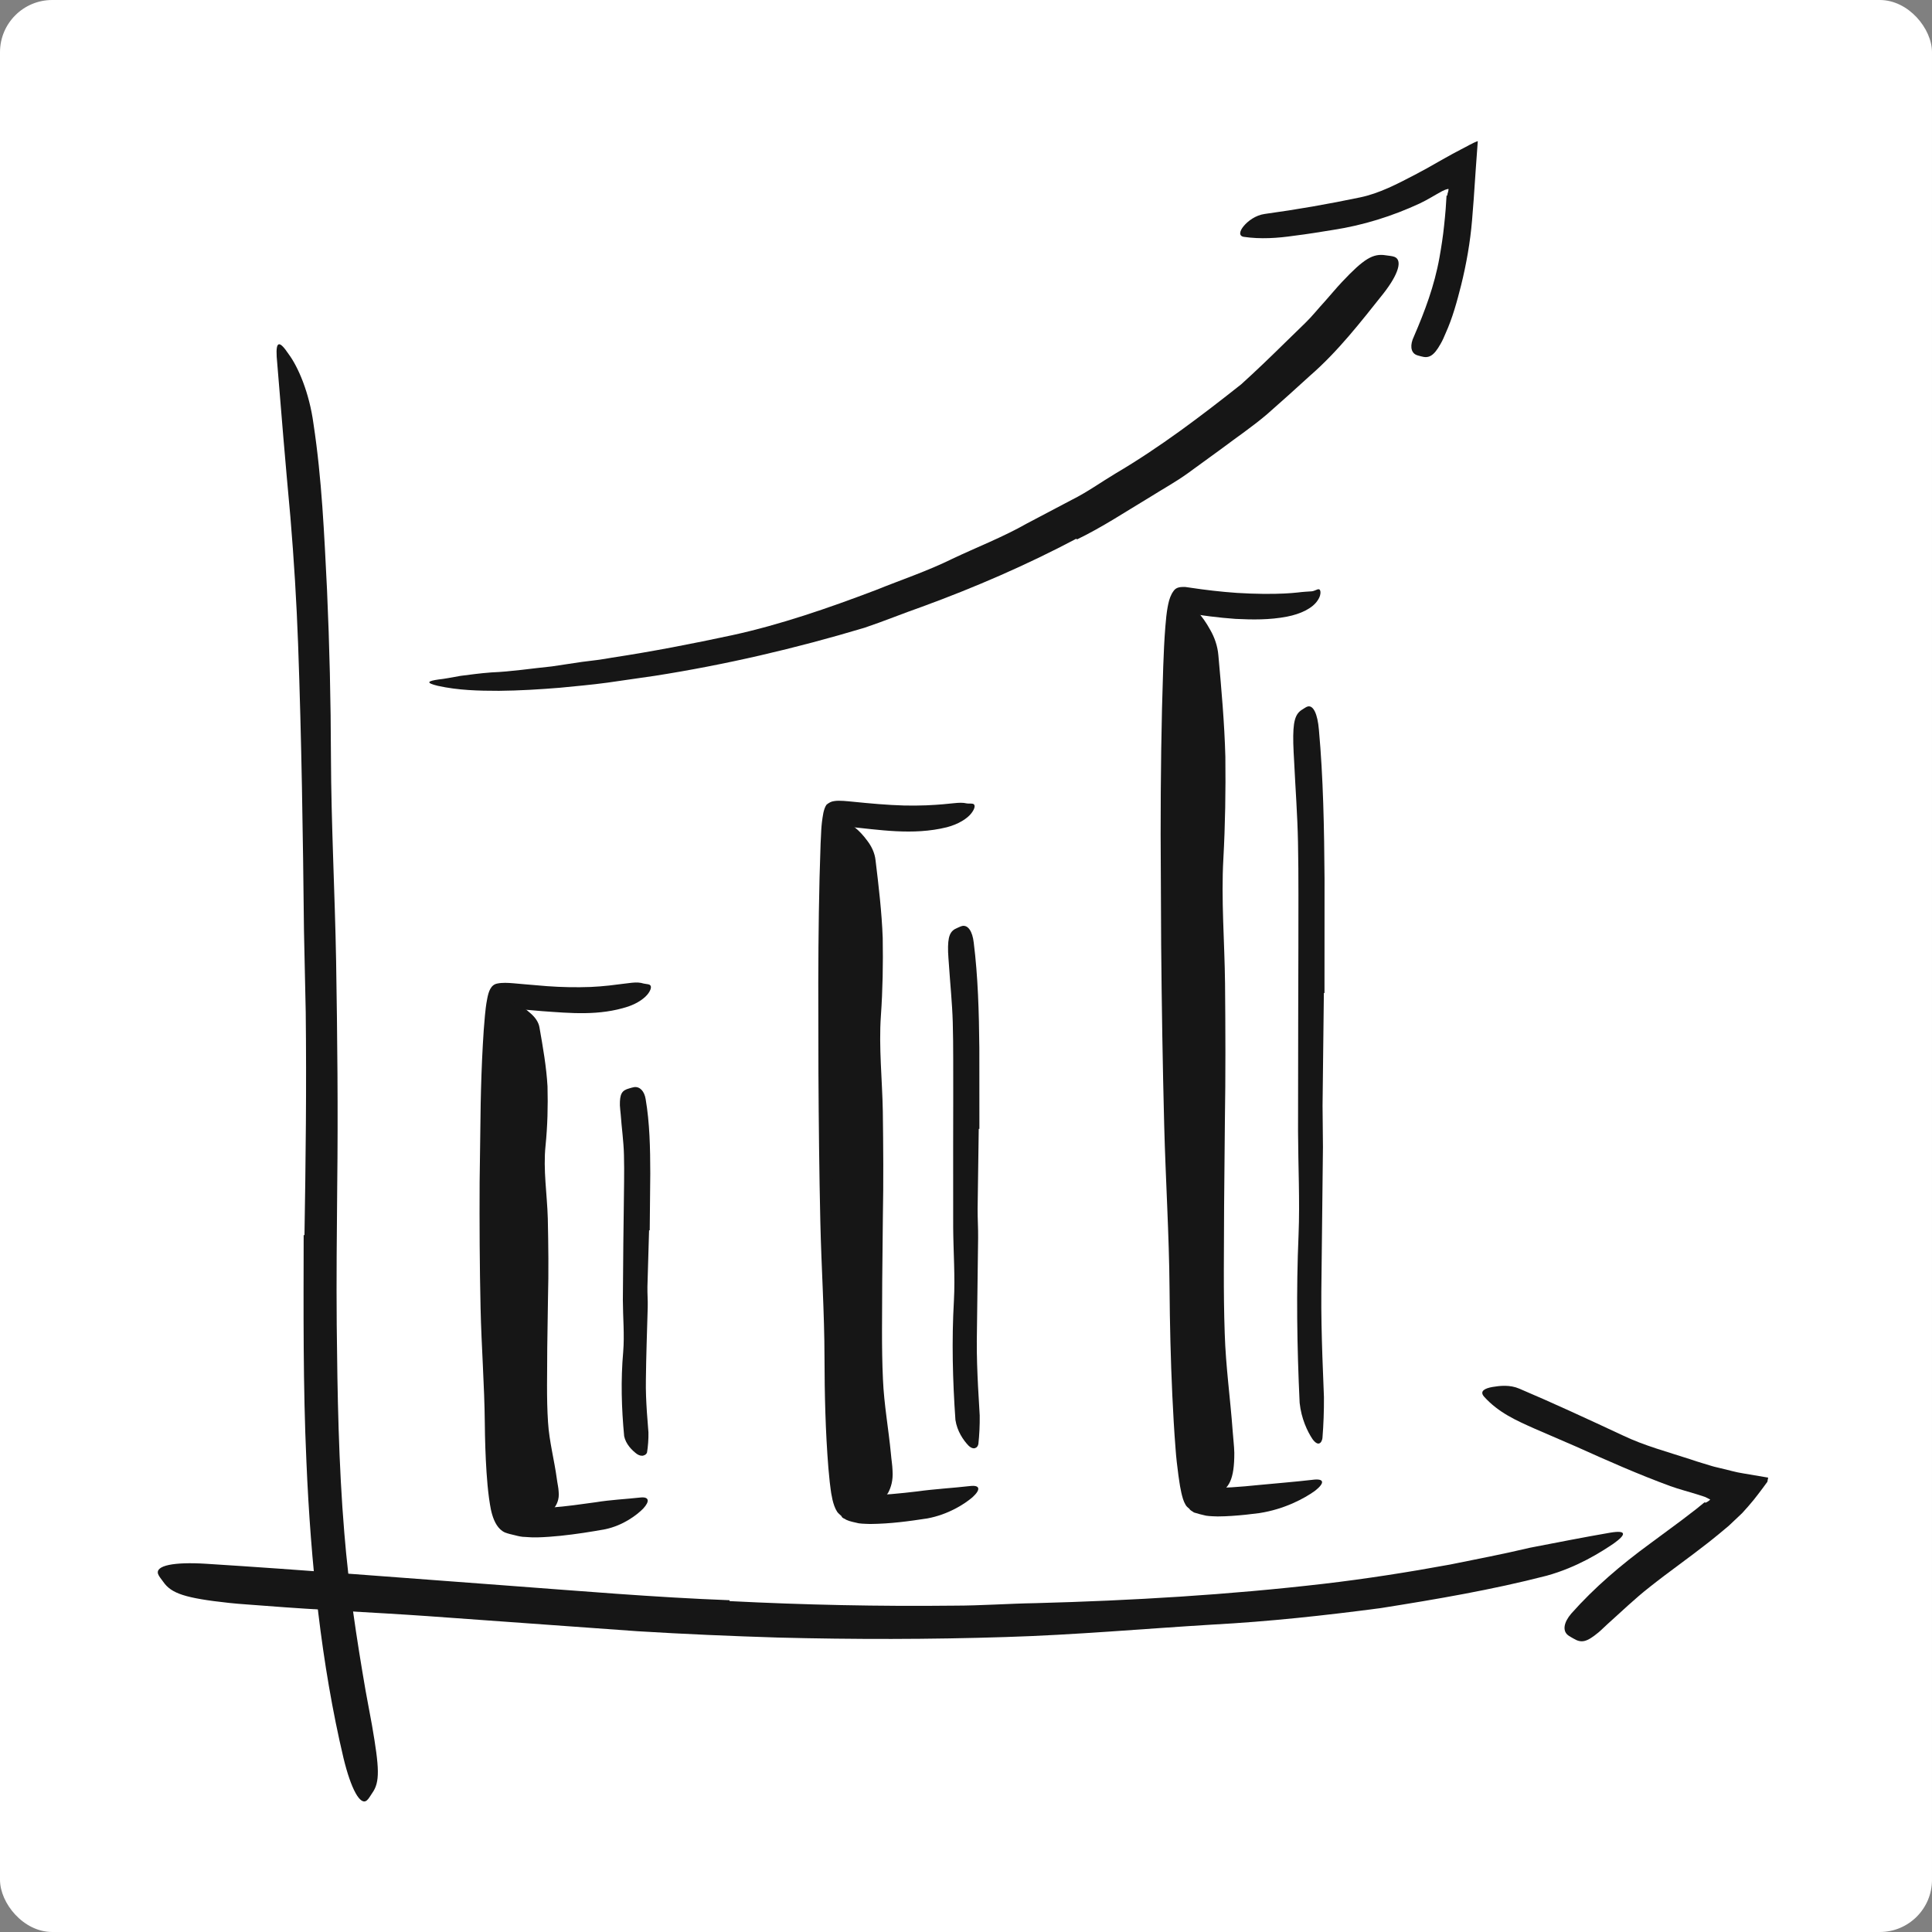
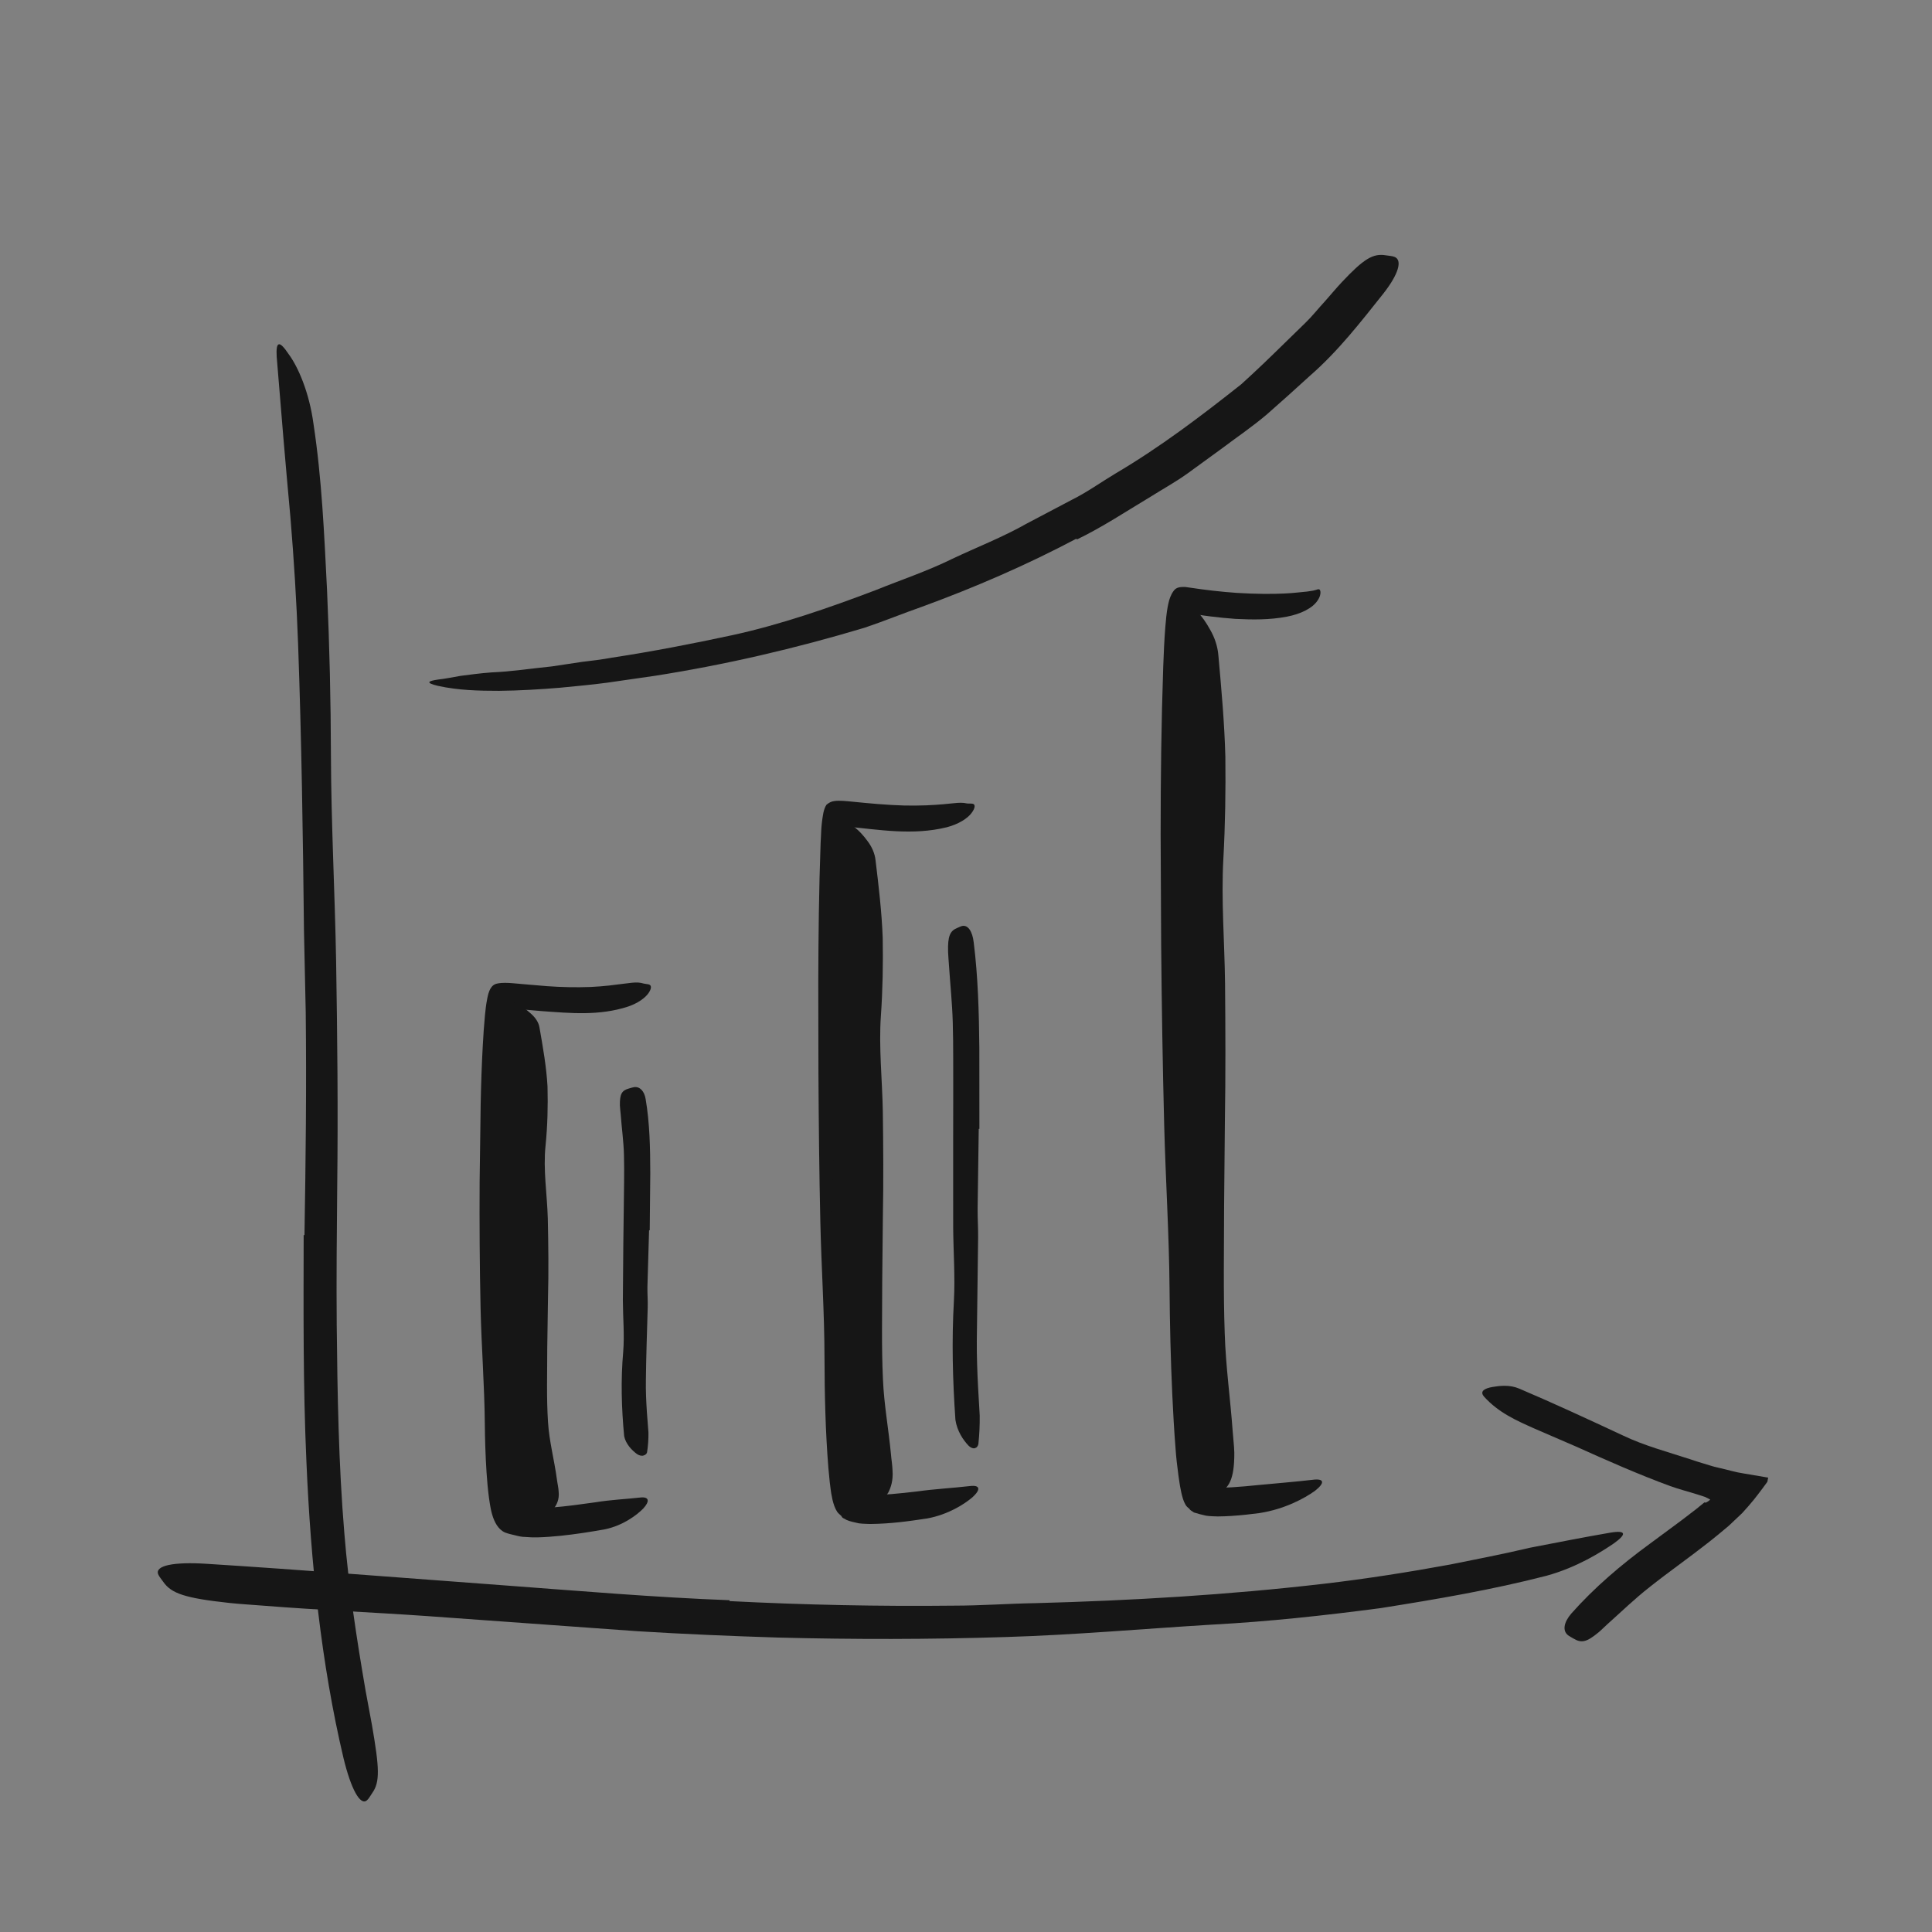
<svg xmlns="http://www.w3.org/2000/svg" width="74" height="74" viewBox="0 0 74 74" fill="none">
  <rect x="0" y="0" width="74" height="74" fill="#808080" stroke="none" />
-   <rect width="74" height="74" rx="2" fill="white" />
  <path fill-rule="evenodd" clip-rule="evenodd" d="M11.662 47.306C11.71 44.447 11.743 41.619 11.71 38.767L11.643 35.653C11.604 31.992 11.55 28.331 11.418 24.673C11.359 23.051 11.258 21.421 11.124 19.818C10.934 17.761 10.761 15.687 10.598 13.663C10.56 13.03 10.719 13.061 11.05 13.556C11.419 14.048 11.846 15.037 12.007 16.232C12.329 18.35 12.419 20.475 12.526 22.598C12.621 24.722 12.671 26.85 12.676 28.988C12.685 31.545 12.827 34.2 12.874 36.813C12.921 39.685 12.951 42.564 12.916 45.44C12.9 47.207 12.882 48.973 12.897 50.735C12.924 53.405 12.969 56.087 13.189 58.725C13.355 60.775 13.66 62.77 14.005 64.768C14.086 65.207 14.166 65.637 14.248 66.08C14.532 67.723 14.56 68.256 14.256 68.679C14.189 68.775 14.126 68.897 14.052 68.959C13.802 69.171 13.447 68.54 13.155 67.331C12.307 63.744 11.9 59.858 11.736 55.973C11.606 53.085 11.626 50.19 11.631 47.309L11.662 47.306Z" fill="#161616" />
  <path fill-rule="evenodd" clip-rule="evenodd" d="M27.945 61.326C30.804 61.471 33.67 61.532 36.535 61.5C37.582 61.5 38.625 61.421 39.67 61.404C43.353 61.306 47.038 61.088 50.7 60.663C52.324 60.473 53.949 60.218 55.544 59.925C56.565 59.72 57.59 59.521 58.604 59.281C59.628 59.084 60.65 58.881 61.68 58.704C62.324 58.598 62.286 58.78 61.806 59.121C61.323 59.448 60.411 60.032 59.235 60.355C57.142 60.895 55.016 61.256 52.885 61.594C50.747 61.876 48.599 62.111 46.435 62.226C43.849 62.382 41.167 62.622 38.52 62.702C35.611 62.795 32.7 62.797 29.792 62.722C28.001 62.666 26.212 62.59 24.426 62.48C21.727 62.286 19.016 62.09 16.337 61.898C14.254 61.753 12.204 61.669 10.139 61.505C9.684 61.466 9.238 61.446 8.78 61.396C7.084 61.213 6.56 61.031 6.255 60.59C6.186 60.49 6.09 60.386 6.056 60.29C5.94 59.962 6.658 59.819 7.893 59.896C11.557 60.127 15.401 60.435 19.287 60.721C22.179 60.935 25.059 61.183 27.943 61.292L27.945 61.326Z" fill="#161616" />
  <path fill-rule="evenodd" clip-rule="evenodd" d="M19.375 44.208C19.355 45.798 19.357 47.392 19.384 48.983L19.448 50.724C19.498 52.767 19.53 54.826 19.734 56.836C19.759 57.049 19.789 57.261 19.827 57.462C19.842 57.533 19.849 57.571 19.867 57.626C19.882 57.675 19.907 57.733 19.966 57.736C20.021 57.756 20.079 57.757 20.137 57.763C20.21 57.764 20.338 57.774 20.445 57.768C20.665 57.769 20.894 57.758 21.121 57.742C21.685 57.699 22.254 57.618 22.822 57.539C23.387 57.446 23.969 57.42 24.531 57.358C24.865 57.322 24.895 57.502 24.637 57.781C24.378 58.044 23.858 58.428 23.188 58.572C22.623 58.675 22.056 58.763 21.476 58.824C21.184 58.853 20.892 58.877 20.584 58.885C20.43 58.888 20.276 58.883 20.105 58.868C20 58.87 19.849 58.838 19.724 58.804C19.593 58.773 19.461 58.745 19.337 58.696C18.816 58.457 18.767 57.557 18.729 57.372C18.685 57.041 18.658 56.721 18.636 56.401C18.594 55.761 18.575 55.128 18.569 54.493C18.555 53.052 18.439 51.565 18.407 50.098C18.371 48.486 18.363 46.873 18.371 45.261L18.411 42.283C18.426 41.531 18.451 40.777 18.493 40.023C18.514 39.645 18.538 39.268 18.575 38.887C18.596 38.693 18.607 38.532 18.664 38.241C18.713 37.989 18.795 37.713 19.053 37.671C19.234 37.632 19.457 37.645 19.647 37.66L20.099 37.7L20.952 37.772C21.516 37.813 22.077 37.824 22.625 37.803C22.866 37.792 23.099 37.773 23.331 37.748C24.192 37.651 24.36 37.585 24.657 37.673C24.72 37.689 24.8 37.69 24.858 37.709C24.955 37.739 24.965 37.854 24.84 38.038C24.715 38.22 24.437 38.423 24.063 38.552C22.949 38.917 21.843 38.805 20.765 38.729L19.963 38.66L19.605 38.631C19.569 38.629 19.588 38.632 19.581 38.633C19.578 38.645 19.585 38.621 19.581 38.66C19.55 38.902 19.531 39.164 19.514 39.424C19.423 40.988 19.403 42.604 19.4 44.206L19.375 44.208Z" fill="#161616" />
  <path fill-rule="evenodd" clip-rule="evenodd" d="M24.861 47.124L24.798 49.286C24.793 49.548 24.817 49.81 24.809 50.073C24.783 51 24.749 51.927 24.739 52.854C24.731 53.265 24.751 53.678 24.777 54.085L24.837 54.867C24.842 55.122 24.82 55.408 24.783 55.632C24.776 55.659 24.759 55.682 24.737 55.702C24.725 55.712 24.713 55.721 24.699 55.729L24.688 55.734L24.615 55.76C24.579 55.773 24.567 55.777 24.579 55.773C24.652 55.748 24.621 55.756 24.6 55.757C24.581 55.758 24.561 55.757 24.54 55.754C24.497 55.746 24.451 55.728 24.4 55.695C24.205 55.552 23.971 55.314 23.907 55.01C23.805 53.934 23.774 52.864 23.87 51.778C23.923 51.13 23.859 50.459 23.857 49.798L23.875 47.615L23.892 46.272C23.896 45.594 23.918 44.912 23.899 44.239C23.887 43.715 23.811 43.203 23.774 42.68C23.765 42.565 23.747 42.452 23.743 42.336C23.737 41.902 23.815 41.765 24.098 41.689C24.163 41.672 24.227 41.648 24.291 41.639C24.509 41.612 24.681 41.794 24.73 42.099C24.885 43.009 24.906 43.975 24.907 44.947C24.9 45.67 24.893 46.397 24.886 47.123L24.861 47.124Z" fill="#161616" />
  <path fill-rule="evenodd" clip-rule="evenodd" d="M32.338 39.871C32.341 41.75 32.357 43.629 32.393 45.508L32.465 47.563C32.517 49.978 32.561 52.396 32.702 54.801C32.734 55.334 32.778 55.868 32.842 56.391L32.896 56.781L32.927 56.971L32.948 57.075C32.969 57.13 32.967 57.211 33.03 57.233C33.09 57.254 33.153 57.256 33.214 57.261C33.236 57.258 33.313 57.266 33.399 57.263L33.641 57.26L34.135 57.228C34.468 57.202 34.803 57.163 35.138 57.124C35.805 57.031 36.489 56.996 37.153 56.919C37.545 56.872 37.569 57.054 37.254 57.343C36.938 57.615 36.316 58.011 35.52 58.159C34.81 58.267 34.111 58.365 33.331 58.372L33.154 58.366C33.064 58.363 32.975 58.358 32.891 58.346C32.73 58.306 32.557 58.28 32.414 58.212C32.355 58.162 32.257 58.157 32.231 58.071C32.175 58.014 32.111 57.97 32.066 57.906C31.98 57.775 31.927 57.612 31.887 57.447L31.837 57.193L31.816 57.045L31.781 56.768L31.729 56.228C31.615 54.804 31.584 53.4 31.58 51.984C31.578 50.293 31.46 48.54 31.421 46.813C31.378 44.916 31.359 43.018 31.348 41.12L31.342 37.615C31.347 35.845 31.366 34.071 31.431 32.303C31.457 31.944 31.437 31.67 31.537 31.133C31.564 31.018 31.596 30.908 31.659 30.82C31.747 30.75 31.834 30.698 31.948 30.684C32.157 30.649 32.469 30.691 32.647 30.706C33.325 30.774 33.983 30.835 34.637 30.853C34.924 30.859 35.202 30.856 35.481 30.846C36.524 30.801 36.709 30.701 37.032 30.773C37.104 30.785 37.188 30.772 37.252 30.785C37.355 30.799 37.37 30.933 37.212 31.141C37.056 31.351 36.712 31.569 36.268 31.685C34.959 32.01 33.638 31.774 32.454 31.662C32.437 31.163 32.364 33.052 32.359 34.193C32.34 36.074 32.341 37.974 32.363 39.868L32.338 39.871Z" fill="#161616" />
  <path fill-rule="evenodd" clip-rule="evenodd" d="M37.488 43.24L37.445 46.303C37.443 46.675 37.469 47.047 37.464 47.419C37.447 48.731 37.43 50.047 37.414 51.359C37.41 51.941 37.432 52.526 37.461 53.103L37.525 54.215C37.531 54.578 37.511 54.976 37.474 55.308C37.467 55.35 37.45 55.384 37.428 55.412C37.404 55.439 37.402 55.45 37.26 55.495L37.332 55.471L37.318 55.472L37.291 55.473C37.272 55.472 37.252 55.468 37.231 55.46C37.188 55.444 37.141 55.415 37.091 55.365C36.896 55.16 36.66 54.817 36.595 54.386C36.489 52.868 36.45 51.352 36.537 49.819C36.587 48.902 36.516 47.952 36.509 47.016L36.508 43.928L36.511 42.027C36.506 41.068 36.52 40.104 36.493 39.152C36.471 38.411 36.394 37.686 36.346 36.951C36.337 36.788 36.318 36.629 36.314 36.466C36.296 35.861 36.386 35.653 36.666 35.542C36.73 35.515 36.795 35.48 36.859 35.466C37.078 35.423 37.248 35.675 37.296 36.102C37.459 37.394 37.498 38.771 37.511 40.151C37.511 41.178 37.512 42.209 37.513 43.238L37.488 43.24Z" fill="#161616" />
-   <path fill-rule="evenodd" clip-rule="evenodd" d="M45.459 34.695C45.47 36.968 45.501 39.241 45.552 41.515L45.642 44.001C45.714 46.924 45.787 49.848 45.935 52.765C46.002 54.056 46.113 55.366 46.273 56.613C46.295 56.764 46.301 56.782 46.316 56.847C46.328 56.901 46.344 56.967 46.412 56.968C46.452 56.975 46.491 56.977 46.529 56.98L46.683 56.982C46.846 56.982 47.011 56.977 47.18 56.967C47.518 56.946 47.859 56.916 48.202 56.88C48.886 56.814 49.582 56.76 50.262 56.681C50.739 56.616 50.752 56.801 50.361 57.106C49.968 57.388 49.206 57.806 48.235 57.955C47.892 58.001 47.547 58.038 47.19 58.062C47.014 58.075 46.828 58.081 46.641 58.083C46.581 58.08 46.338 58.078 46.194 58.054C46.037 58.018 45.882 57.98 45.73 57.931C45.674 57.883 45.594 57.861 45.557 57.792C45.497 57.743 45.44 57.697 45.405 57.628C45.327 57.498 45.286 57.335 45.248 57.174L45.199 56.927L45.176 56.781L45.137 56.516C45.091 56.167 45.049 55.825 45.026 55.482C44.972 54.798 44.934 54.116 44.902 53.434C44.839 52.071 44.807 50.707 44.796 49.338C44.78 47.295 44.645 45.175 44.591 43.088C44.532 40.794 44.496 38.498 44.475 36.202C44.468 34.789 44.461 33.375 44.455 31.964C44.455 29.824 44.48 27.675 44.554 25.543C44.573 25.027 44.594 24.515 44.636 23.999L44.672 23.61L44.697 23.413C44.709 23.32 44.729 23.227 44.747 23.135C44.785 22.951 44.847 22.776 44.947 22.641C45.052 22.481 45.222 22.48 45.396 22.482C45.934 22.561 46.15 22.59 46.468 22.626C46.77 22.66 47.07 22.688 47.37 22.709C47.719 22.731 48.059 22.743 48.404 22.747C49.044 22.751 49.436 22.723 49.694 22.695C49.948 22.663 50.073 22.662 50.242 22.649C50.32 22.644 50.401 22.595 50.467 22.574C50.523 22.558 50.561 22.577 50.574 22.649C50.588 22.721 50.568 22.853 50.47 22.995C50.275 23.298 49.822 23.517 49.294 23.619C48.627 23.747 47.975 23.737 47.324 23.705C47 23.683 46.676 23.649 46.352 23.609C46.072 23.576 45.56 23.489 45.67 23.518C45.653 23.514 45.648 23.536 45.651 23.551C45.649 23.572 45.658 23.532 45.648 23.6L45.616 23.902C45.577 24.316 45.557 24.748 45.539 25.182C45.502 26.052 45.485 26.937 45.474 27.824C45.449 30.102 45.452 32.399 45.484 34.692L45.459 34.695Z" fill="#161616" />
-   <path fill-rule="evenodd" clip-rule="evenodd" d="M50.707 38.035L50.657 42.355L50.672 43.929C50.651 45.781 50.631 47.633 50.61 49.483C50.603 50.305 50.623 51.13 50.65 51.944C50.671 52.467 50.691 52.992 50.71 53.515C50.714 54.031 50.693 54.583 50.654 55.065C50.648 55.13 50.63 55.179 50.608 55.217C50.596 55.236 50.584 55.252 50.569 55.264L50.547 55.278C50.571 55.272 50.454 55.31 50.443 55.314C50.416 55.324 50.415 55.324 50.443 55.314C50.565 55.273 50.489 55.297 50.498 55.291C50.489 55.291 50.48 55.29 50.471 55.289C50.452 55.285 50.432 55.276 50.41 55.262C50.368 55.235 50.321 55.189 50.27 55.118C50.076 54.827 49.842 54.336 49.779 53.729C49.679 51.588 49.645 49.452 49.738 47.293C49.79 46.002 49.723 44.661 49.718 43.342L49.724 38.989L49.731 36.31C49.728 34.958 49.744 33.6 49.716 32.257C49.696 31.214 49.617 30.191 49.568 29.158C49.557 28.931 49.54 28.707 49.536 28.477C49.517 27.628 49.605 27.339 49.888 27.172C49.952 27.134 50.018 27.082 50.082 27.062C50.302 26.997 50.466 27.343 50.517 27.951C50.684 29.784 50.72 31.728 50.733 33.677C50.733 35.125 50.732 36.581 50.731 38.033L50.707 38.035Z" fill="#161616" />
+   <path fill-rule="evenodd" clip-rule="evenodd" d="M45.459 34.695C45.47 36.968 45.501 39.241 45.552 41.515L45.642 44.001C45.714 46.924 45.787 49.848 45.935 52.765C46.002 54.056 46.113 55.366 46.273 56.613C46.295 56.764 46.301 56.782 46.316 56.847C46.328 56.901 46.344 56.967 46.412 56.968C46.452 56.975 46.491 56.977 46.529 56.98L46.683 56.982C46.846 56.982 47.011 56.977 47.18 56.967C47.518 56.946 47.859 56.916 48.202 56.88C48.886 56.814 49.582 56.76 50.262 56.681C50.739 56.616 50.752 56.801 50.361 57.106C49.968 57.388 49.206 57.806 48.235 57.955C47.892 58.001 47.547 58.038 47.19 58.062C47.014 58.075 46.828 58.081 46.641 58.083C46.581 58.08 46.338 58.078 46.194 58.054C46.037 58.018 45.882 57.98 45.73 57.931C45.674 57.883 45.594 57.861 45.557 57.792C45.497 57.743 45.44 57.697 45.405 57.628C45.327 57.498 45.286 57.335 45.248 57.174L45.199 56.927L45.176 56.781L45.137 56.516C45.091 56.167 45.049 55.825 45.026 55.482C44.972 54.798 44.934 54.116 44.902 53.434C44.839 52.071 44.807 50.707 44.796 49.338C44.78 47.295 44.645 45.175 44.591 43.088C44.532 40.794 44.496 38.498 44.475 36.202C44.468 34.789 44.461 33.375 44.455 31.964C44.455 29.824 44.48 27.675 44.554 25.543C44.573 25.027 44.594 24.515 44.636 23.999L44.672 23.61L44.697 23.413C44.709 23.32 44.729 23.227 44.747 23.135C44.785 22.951 44.847 22.776 44.947 22.641C45.052 22.481 45.222 22.48 45.396 22.482C45.934 22.561 46.15 22.59 46.468 22.626C46.77 22.66 47.07 22.688 47.37 22.709C47.719 22.731 48.059 22.743 48.404 22.747C49.044 22.751 49.436 22.723 49.694 22.695C50.32 22.644 50.401 22.595 50.467 22.574C50.523 22.558 50.561 22.577 50.574 22.649C50.588 22.721 50.568 22.853 50.47 22.995C50.275 23.298 49.822 23.517 49.294 23.619C48.627 23.747 47.975 23.737 47.324 23.705C47 23.683 46.676 23.649 46.352 23.609C46.072 23.576 45.56 23.489 45.67 23.518C45.653 23.514 45.648 23.536 45.651 23.551C45.649 23.572 45.658 23.532 45.648 23.6L45.616 23.902C45.577 24.316 45.557 24.748 45.539 25.182C45.502 26.052 45.485 26.937 45.474 27.824C45.449 30.102 45.452 32.399 45.484 34.692L45.459 34.695Z" fill="#161616" />
  <path fill-rule="evenodd" clip-rule="evenodd" d="M18.724 50.493L18.782 48.973L18.87 47.451C18.888 47.081 18.843 46.714 18.866 46.344C18.948 45.038 19.049 43.731 19.088 42.427C19.102 41.849 19.069 41.27 19.049 40.697C19.023 39.963 18.886 39.231 19.121 38.483C19.186 38.251 19.456 38.263 19.788 38.436C19.954 38.523 20.141 38.649 20.315 38.807C20.499 38.964 20.633 39.152 20.665 39.364C20.796 40.114 20.929 40.861 20.971 41.614C20.991 42.369 20.972 43.126 20.895 43.89C20.8 44.804 20.956 45.742 20.982 46.67C21.004 47.691 21.017 48.713 20.989 49.736L20.961 51.625C20.962 52.578 20.928 53.535 20.991 54.479C21.037 55.213 21.233 55.929 21.33 56.658C21.35 56.819 21.391 56.975 21.398 57.138C21.429 57.438 21.318 57.642 21.211 57.783C21.091 57.923 20.916 58.005 20.655 58.07C20.537 58.099 20.421 58.138 20.306 58.155C19.924 58.212 19.578 57.969 19.349 57.544C19.062 56.91 18.925 56.254 18.843 55.586C18.758 54.918 18.72 54.237 18.696 53.554C18.659 52.539 18.678 51.516 18.668 50.496L18.724 50.493Z" fill="#161616" />
  <path fill-rule="evenodd" clip-rule="evenodd" d="M31.817 47.524L31.869 45.524L31.949 43.524C31.965 43.038 31.926 42.553 31.947 42.067C32.021 40.352 32.112 38.636 32.147 36.922C32.16 36.162 32.129 35.399 32.113 34.646C32.087 33.679 31.968 32.71 32.163 31.742C32.217 31.44 32.455 31.461 32.751 31.7C32.9 31.819 33.068 31.994 33.224 32.209C33.386 32.422 33.507 32.675 33.536 32.955C33.656 33.946 33.773 34.932 33.81 35.924C33.827 36.917 33.81 37.912 33.74 38.913C33.656 40.109 33.792 41.349 33.814 42.569C33.832 43.911 33.842 45.255 33.816 46.599L33.791 49.079C33.791 50.33 33.761 51.589 33.819 52.83C33.859 53.795 34.035 54.738 34.125 55.693C34.142 55.904 34.179 56.109 34.186 56.322C34.214 56.715 34.12 56.978 34.025 57.164C33.919 57.348 33.765 57.454 33.535 57.539C33.431 57.578 33.328 57.629 33.227 57.651C32.891 57.726 32.584 57.407 32.381 56.843C31.881 55.154 31.854 53.359 31.791 51.556C31.758 50.218 31.775 48.87 31.767 47.527L31.817 47.524Z" fill="#161616" />
  <path fill-rule="evenodd" clip-rule="evenodd" d="M44.915 44.113L44.971 41.5L45.055 38.886C45.073 38.25 45.034 37.615 45.056 36.98C45.134 34.74 45.229 32.498 45.269 30.259C45.284 29.265 45.255 28.267 45.239 27.282C45.215 26.019 45.099 24.746 45.291 23.487C45.342 23.095 45.581 23.126 45.879 23.446C46.028 23.604 46.2 23.842 46.353 24.123C46.516 24.405 46.637 24.739 46.667 25.106C46.783 26.4 46.9 27.692 46.934 28.988C46.949 30.285 46.929 31.585 46.858 32.891C46.77 34.453 46.904 36.075 46.922 37.671C46.938 39.425 46.945 41.181 46.916 42.936L46.886 46.178C46.885 47.813 46.852 49.457 46.91 51.079C46.949 52.341 47.125 53.576 47.215 54.823C47.233 55.097 47.27 55.366 47.277 55.644C47.28 56.671 47.073 57.008 46.628 57.228C46.523 57.279 46.422 57.345 46.321 57.374C45.983 57.471 45.678 57.057 45.472 56.313C44.969 54.095 44.944 51.746 44.883 49.387C44.852 47.635 44.87 45.874 44.865 44.116L44.915 44.113Z" fill="#161616" />
  <path fill-rule="evenodd" clip-rule="evenodd" d="M65.325 57.557C65.352 57.548 65.384 57.531 65.421 57.507C65.439 57.494 65.459 57.48 65.479 57.463C65.509 57.442 65.509 57.433 65.491 57.429L65.394 57.378L65.324 57.344C65.344 57.346 65.141 57.282 65.037 57.248C64.684 57.136 64.322 57.046 63.973 56.92C62.744 56.469 61.553 55.94 60.365 55.406C59.832 55.176 59.299 54.946 58.771 54.717C58.093 54.413 57.401 54.116 56.838 53.489C56.664 53.282 56.873 53.176 57.165 53.124C57.445 53.077 57.83 53.032 58.192 53.188C59.48 53.735 60.822 54.357 62.166 54.984C62.971 55.37 63.868 55.609 64.728 55.889C64.9 55.949 65.075 56.004 65.251 56.056L65.514 56.136C65.565 56.15 65.585 56.16 65.662 56.179L65.887 56.233C66.196 56.301 66.462 56.389 66.792 56.438L67.725 56.596L67.694 56.757L67.516 56.999C67.398 57.164 67.283 57.302 67.167 57.453C67.025 57.624 66.881 57.793 66.726 57.959L66.216 58.441C65.921 58.694 65.711 58.86 65.453 59.067C64.703 59.658 63.925 60.201 63.193 60.782C62.62 61.229 62.107 61.728 61.573 62.205C61.455 62.31 61.349 62.422 61.227 62.524C60.774 62.898 60.575 62.946 60.262 62.757C60.192 62.714 60.113 62.677 60.052 62.627C59.843 62.458 59.895 62.137 60.186 61.801C61.058 60.816 62.099 59.928 63.188 59.133L64.389 58.245L64.972 57.798L65.253 57.57C65.301 57.53 65.279 57.555 65.295 57.542L65.325 57.557Z" fill="#161616" />
  <path fill-rule="evenodd" clip-rule="evenodd" d="M41.228 20.633C39.319 21.643 37.337 22.5 35.32 23.238C34.579 23.497 33.855 23.795 33.113 24.044C30.467 24.837 27.783 25.463 25.07 25.887L23.259 26.148C22.655 26.23 22.048 26.282 21.446 26.342C20.672 26.405 19.894 26.453 19.114 26.46C18.333 26.46 17.554 26.442 16.77 26.269C16.279 26.151 16.386 26.084 16.802 26.025C17.005 26.005 17.293 25.949 17.64 25.887C17.982 25.845 18.384 25.786 18.821 25.755C19.592 25.724 20.367 25.602 21.137 25.525L22.29 25.352C22.675 25.307 23.061 25.26 23.445 25.189C24.983 24.955 26.516 24.658 28.051 24.328C29.887 23.928 31.742 23.287 33.536 22.605C34.515 22.21 35.519 21.875 36.468 21.408C37.421 20.955 38.412 20.575 39.33 20.052L41.057 19.142C41.641 18.852 42.17 18.469 42.728 18.135C44.427 17.134 46.01 15.933 47.542 14.719C48.107 14.208 48.65 13.685 49.185 13.159L49.989 12.376C50.258 12.117 50.49 11.818 50.745 11.544C50.966 11.297 51.17 11.046 51.398 10.804C52.242 9.906 52.592 9.699 53.08 9.779C53.192 9.798 53.316 9.802 53.41 9.838C53.728 9.96 53.566 10.502 52.991 11.238C52.13 12.318 51.253 13.457 50.161 14.404C49.629 14.892 49.087 15.377 48.538 15.86C47.983 16.335 47.373 16.745 46.788 17.187L45.465 18.149C45.02 18.466 44.54 18.73 44.078 19.021C43.141 19.581 42.232 20.189 41.248 20.663L41.228 20.633Z" fill="#161616" />
-   <path fill-rule="evenodd" clip-rule="evenodd" d="M55.432 7.49L55.446 7.41L55.46 7.367C55.471 7.332 55.475 7.302 55.482 7.259C55.489 7.212 55.438 7.251 55.406 7.252C55.356 7.271 55.35 7.264 55.242 7.319C54.958 7.472 54.682 7.65 54.385 7.79C53.331 8.28 52.208 8.63 51.073 8.804C50.571 8.886 50.069 8.968 49.571 9.029C48.933 9.122 48.284 9.166 47.643 9.072C47.443 9.042 47.471 8.858 47.635 8.661C47.798 8.464 48.091 8.244 48.44 8.195C49.683 8.025 50.879 7.815 52.097 7.56C52.832 7.408 53.523 7.044 54.203 6.689L54.634 6.458L55.271 6.097C55.505 5.964 55.732 5.841 55.953 5.726C56.167 5.62 56.418 5.466 56.603 5.405L56.527 6.45L56.446 7.636L56.382 8.45C56.312 9.275 56.167 10.106 55.966 10.918C55.806 11.547 55.638 12.177 55.364 12.779C55.308 12.913 55.252 13.045 55.177 13.172C54.911 13.648 54.722 13.731 54.434 13.65C54.367 13.63 54.295 13.617 54.234 13.588C54.03 13.487 54.002 13.209 54.154 12.893C54.571 11.927 54.941 10.95 55.135 9.864C55.206 9.462 55.271 9.054 55.313 8.634C55.339 8.427 55.353 8.213 55.373 8.002L55.406 7.495L55.432 7.49Z" fill="#161616" />
</svg>